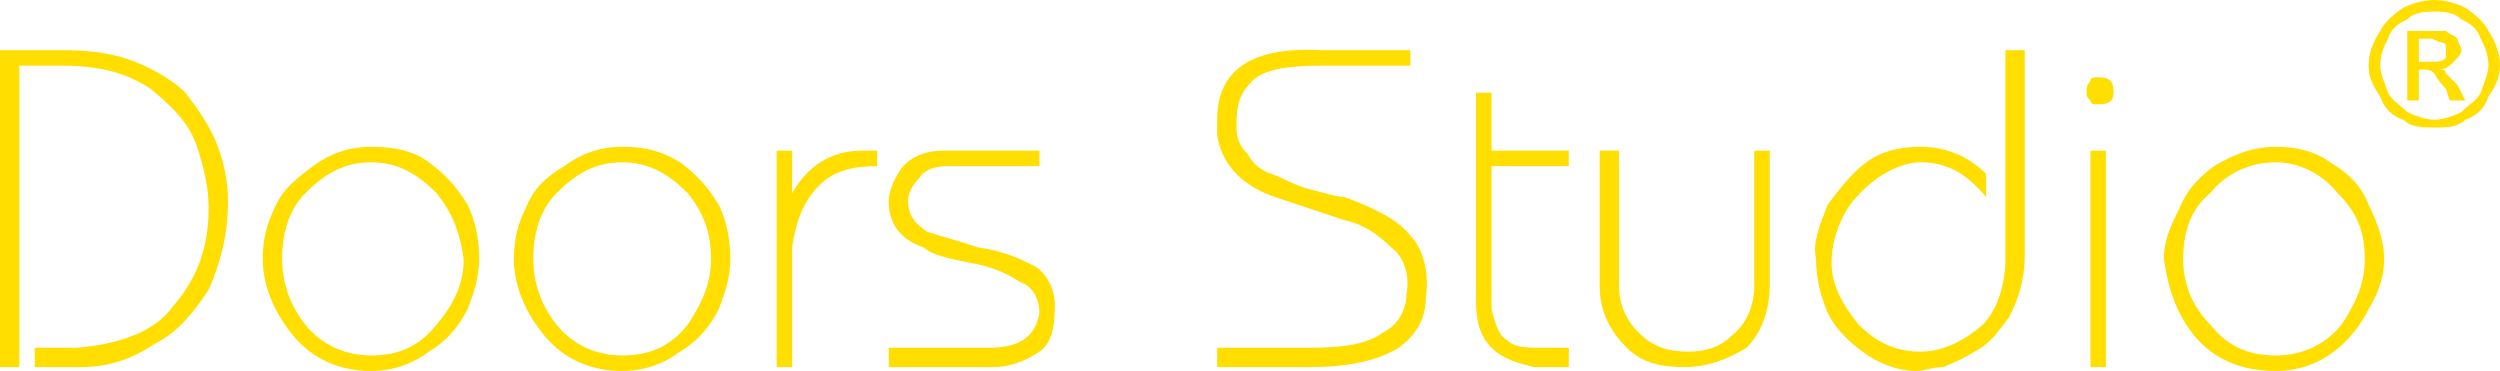
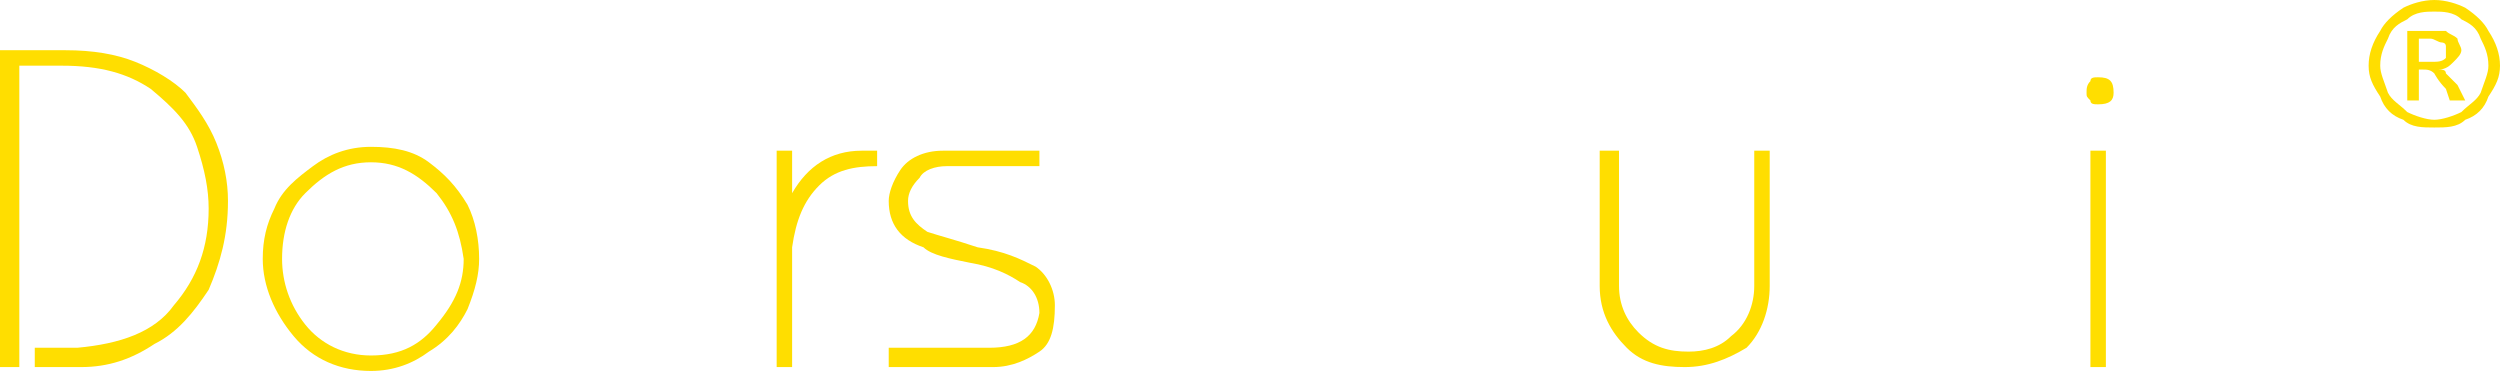
<svg xmlns="http://www.w3.org/2000/svg" xml:space="preserve" width="0.647in" height="0.096in" version="1.1" style="shape-rendering:geometricPrecision; text-rendering:geometricPrecision; image-rendering:optimizeQuality; fill-rule:evenodd; clip-rule:evenodd" viewBox="0 0 647 96">
  <defs>
    <style type="text/css">
   
    .fil0 {fill:#FFDE00;fill-rule:nonzero}
   
  </style>
  </defs>
  <g id="Layer_x0020_1">
    <path class="fil0" d="M0 13l17 0c7,0 13,1 18,3 5,2 10,5 13,8 3,4 6,8 8,13 2,5 3,10 3,15 0,9 -2,16 -5,23 -4,6 -8,11 -14,14 -6,4 -12,6 -19,6l-12 0 0 -5 11 0c11,-1 20,-4 25,-11 6,-7 9,-15 9,-25 0,-5 -1,-10 -3,-16 -2,-6 -6,-10 -12,-15 -6,-4 -13,-6 -23,-6l-11 0 0 78 -5 0 0 -82z" />
-     <path id="1" class="fil0" d="M96 38c6,0 11,1 15,4 4,3 7,6 10,11 2,4 3,9 3,14 0,4 -1,8 -3,13 -2,4 -5,8 -10,11 -4,3 -9,5 -15,5 -8,0 -15,-3 -20,-9 -5,-6 -8,-13 -8,-20 0,-5 1,-9 3,-13 2,-5 6,-8 10,-11 4,-3 9,-5 15,-5zm0 54c8,0 13,-3 17,-8 5,-6 7,-11 7,-17 -1,-7 -3,-12 -7,-17 -5,-5 -10,-8 -17,-8 -7,0 -12,3 -17,8 -4,4 -6,10 -6,17 0,6 2,12 6,17 4,5 10,8 17,8z" />
-     <path id="2" class="fil0" d="M161 38c6,0 10,1 15,4 4,3 7,6 10,11 2,4 3,9 3,14 0,4 -1,8 -3,13 -2,4 -5,8 -10,11 -4,3 -9,5 -15,5 -8,0 -15,-3 -20,-9 -5,-6 -8,-13 -8,-20 0,-5 1,-9 3,-13 2,-5 5,-8 10,-11 4,-3 9,-5 15,-5zm0 54c8,0 13,-3 17,-8 4,-6 6,-11 6,-17 0,-7 -2,-12 -6,-17 -5,-5 -10,-8 -17,-8 -7,0 -12,3 -17,8 -4,4 -6,10 -6,17 0,6 2,12 6,17 4,5 10,8 17,8z" />
+     <path id="1" class="fil0" d="M96 38c6,0 11,1 15,4 4,3 7,6 10,11 2,4 3,9 3,14 0,4 -1,8 -3,13 -2,4 -5,8 -10,11 -4,3 -9,5 -15,5 -8,0 -15,-3 -20,-9 -5,-6 -8,-13 -8,-20 0,-5 1,-9 3,-13 2,-5 6,-8 10,-11 4,-3 9,-5 15,-5m0 54c8,0 13,-3 17,-8 5,-6 7,-11 7,-17 -1,-7 -3,-12 -7,-17 -5,-5 -10,-8 -17,-8 -7,0 -12,3 -17,8 -4,4 -6,10 -6,17 0,6 2,12 6,17 4,5 10,8 17,8z" />
    <path id="3" class="fil0" d="M205 39l0 11c4,-7 10,-11 18,-11l4 0 0 4c-6,0 -11,1 -15,5 -4,4 -6,9 -7,16l0 31 -4 0 0 -56 4 0z" />
    <path id="4" class="fil0" d="M269 43l-24 0c-3,0 -6,1 -7,3 -2,2 -3,4 -3,6 0,4 2,6 5,8 3,1 7,2 13,4 7,1 11,3 15,5 3,2 5,6 5,10 0,6 -1,10 -4,12 -3,2 -7,4 -12,4l0 0 -27 0 0 -5 26 0c8,0 12,-3 13,-9 0,-4 -2,-7 -5,-8 -3,-2 -7,-4 -13,-5 -5,-1 -10,-2 -12,-4 -6,-2 -9,-6 -9,-12 0,-2 1,-5 3,-8 2,-3 6,-5 11,-5l25 0 0 4z" />
-     <path id="5" class="fil0" d="M365 13l0 4 -23 0c-9,0 -15,1 -18,4 -3,3 -4,6 -4,11 0,0 0,0 0,1 0,3 1,5 3,7 1,2 3,4 6,5 3,1 6,3 10,4 4,1 7,2 9,2 8,3 14,6 17,10 3,3 5,9 4,16 0,6 -3,10 -7,13 -5,3 -12,5 -23,5l-24 0 0 -5 24 0c9,0 15,-1 19,-4 4,-2 6,-6 6,-10 1,-5 -1,-10 -4,-12 -3,-3 -7,-6 -12,-7 -6,-2 -12,-4 -18,-6 -9,-3 -14,-9 -15,-16 0,-1 0,-3 0,-4 0,-13 9,-19 27,-18l23 0z" />
-     <path id="6" class="fil0" d="M386 24l0 15 20 0 0 4 -20 0 0 37c1,4 2,7 4,8 2,2 5,2 9,2 2,0 4,0 7,0l0 5 -9 0c-4,-1 -8,-2 -11,-5 -3,-3 -4,-7 -4,-12l0 -54 4 0z" />
    <path id="7" class="fil0" d="M419 39l0 35c0,5 2,9 5,12 4,4 8,5 13,5 4,0 8,-1 11,-4 4,-3 6,-8 6,-13l0 -35 4 0 0 35c0,6 -2,12 -6,16 -5,3 -10,5 -16,5 -6,0 -11,-1 -15,-5 -4,-4 -7,-9 -7,-16l0 -35 5 0z" />
-     <path id="8" class="fil0" d="M524 13l0 53c0,7 -2,12 -4,16 -3,4 -5,7 -9,9 -3,2 -6,3 -8,4 -3,0 -5,1 -7,1 -5,0 -10,-2 -14,-5 -4,-3 -7,-6 -9,-10 -2,-5 -3,-9 -3,-14 -1,-4 1,-9 3,-14 3,-4 6,-8 10,-11 4,-3 9,-4 14,-4 6,0 12,2 17,7l0 6c-5,-6 -10,-9 -17,-9 -4,0 -8,2 -11,4 -4,3 -7,6 -9,10 -2,4 -3,8 -3,12 0,6 3,11 7,16 5,5 10,7 16,7 5,0 10,-2 15,-6 4,-3 7,-10 7,-18l0 -54 5 0z" />
    <path id="9" class="fil0" d="M545 39l0 56 -4 0 0 -56 4 0zm2 -15c0,2 -1,3 -4,3 -1,0 -2,0 -2,-1 -1,-1 -1,-1 -1,-2 0,-1 0,-2 1,-3 0,-1 1,-1 2,-1 3,0 4,1 4,4z" />
-     <path id="10" class="fil0" d="M589 38c5,0 10,1 14,4 5,3 8,6 10,11 2,4 4,9 4,14 0,4 -1,8 -4,13 -2,4 -5,8 -9,11 -4,3 -9,5 -15,5 -9,0 -16,-3 -21,-9 -5,-6 -7,-13 -8,-20 0,-5 2,-9 4,-13 2,-5 5,-8 9,-11 5,-3 10,-5 16,-5zm0 54c7,0 13,-3 17,-8 4,-6 6,-11 6,-17 0,-7 -2,-12 -7,-17 -4,-5 -10,-8 -16,-8 -7,0 -13,3 -17,8 -5,4 -7,10 -7,17 0,6 2,12 7,17 4,5 9,8 17,8z" />
    <path class="fil0" d="M630 0c3,0 6,1 8,2 3,2 5,4 6,6 2,3 3,6 3,9 0,3 -1,5 -3,8 -1,3 -3,5 -6,6 -2,2 -5,2 -8,2 -3,0 -6,0 -8,-2 -3,-1 -5,-3 -6,-6 -2,-3 -3,-5 -3,-8 0,-3 1,-6 3,-9 1,-2 3,-4 6,-6 2,-1 5,-2 8,-2zm0 3c-2,0 -5,0 -7,2 -2,1 -4,2 -5,5 -1,2 -2,4 -2,7 0,2 1,4 2,7 1,2 3,3 5,5 2,1 5,2 7,2 2,0 5,-1 7,-2 2,-2 4,-3 5,-5 1,-3 2,-5 2,-7 0,-3 -1,-5 -2,-7 -1,-3 -3,-4 -5,-5 -2,-2 -5,-2 -7,-2zm-7 23l0 -18 6 0c2,0 3,0 4,0 1,1 2,1 3,2 0,1 1,2 1,3 0,1 -1,2 -2,3 -1,1 -2,2 -4,2 1,0 2,0 2,1 1,1 2,2 3,3l2 4 -4 0 -1 -3c-2,-2 -3,-4 -3,-4 -1,-1 -2,-1 -3,-1l-1 0 0 8 -3 0zm3 -10l3 0c2,0 3,0 4,-1 0,0 0,-1 0,-2 0,0 0,-1 0,-1 0,-1 -1,-1 -1,-1 -1,0 -2,-1 -3,-1l-3 0 0 6z" />
  </g>
</svg>